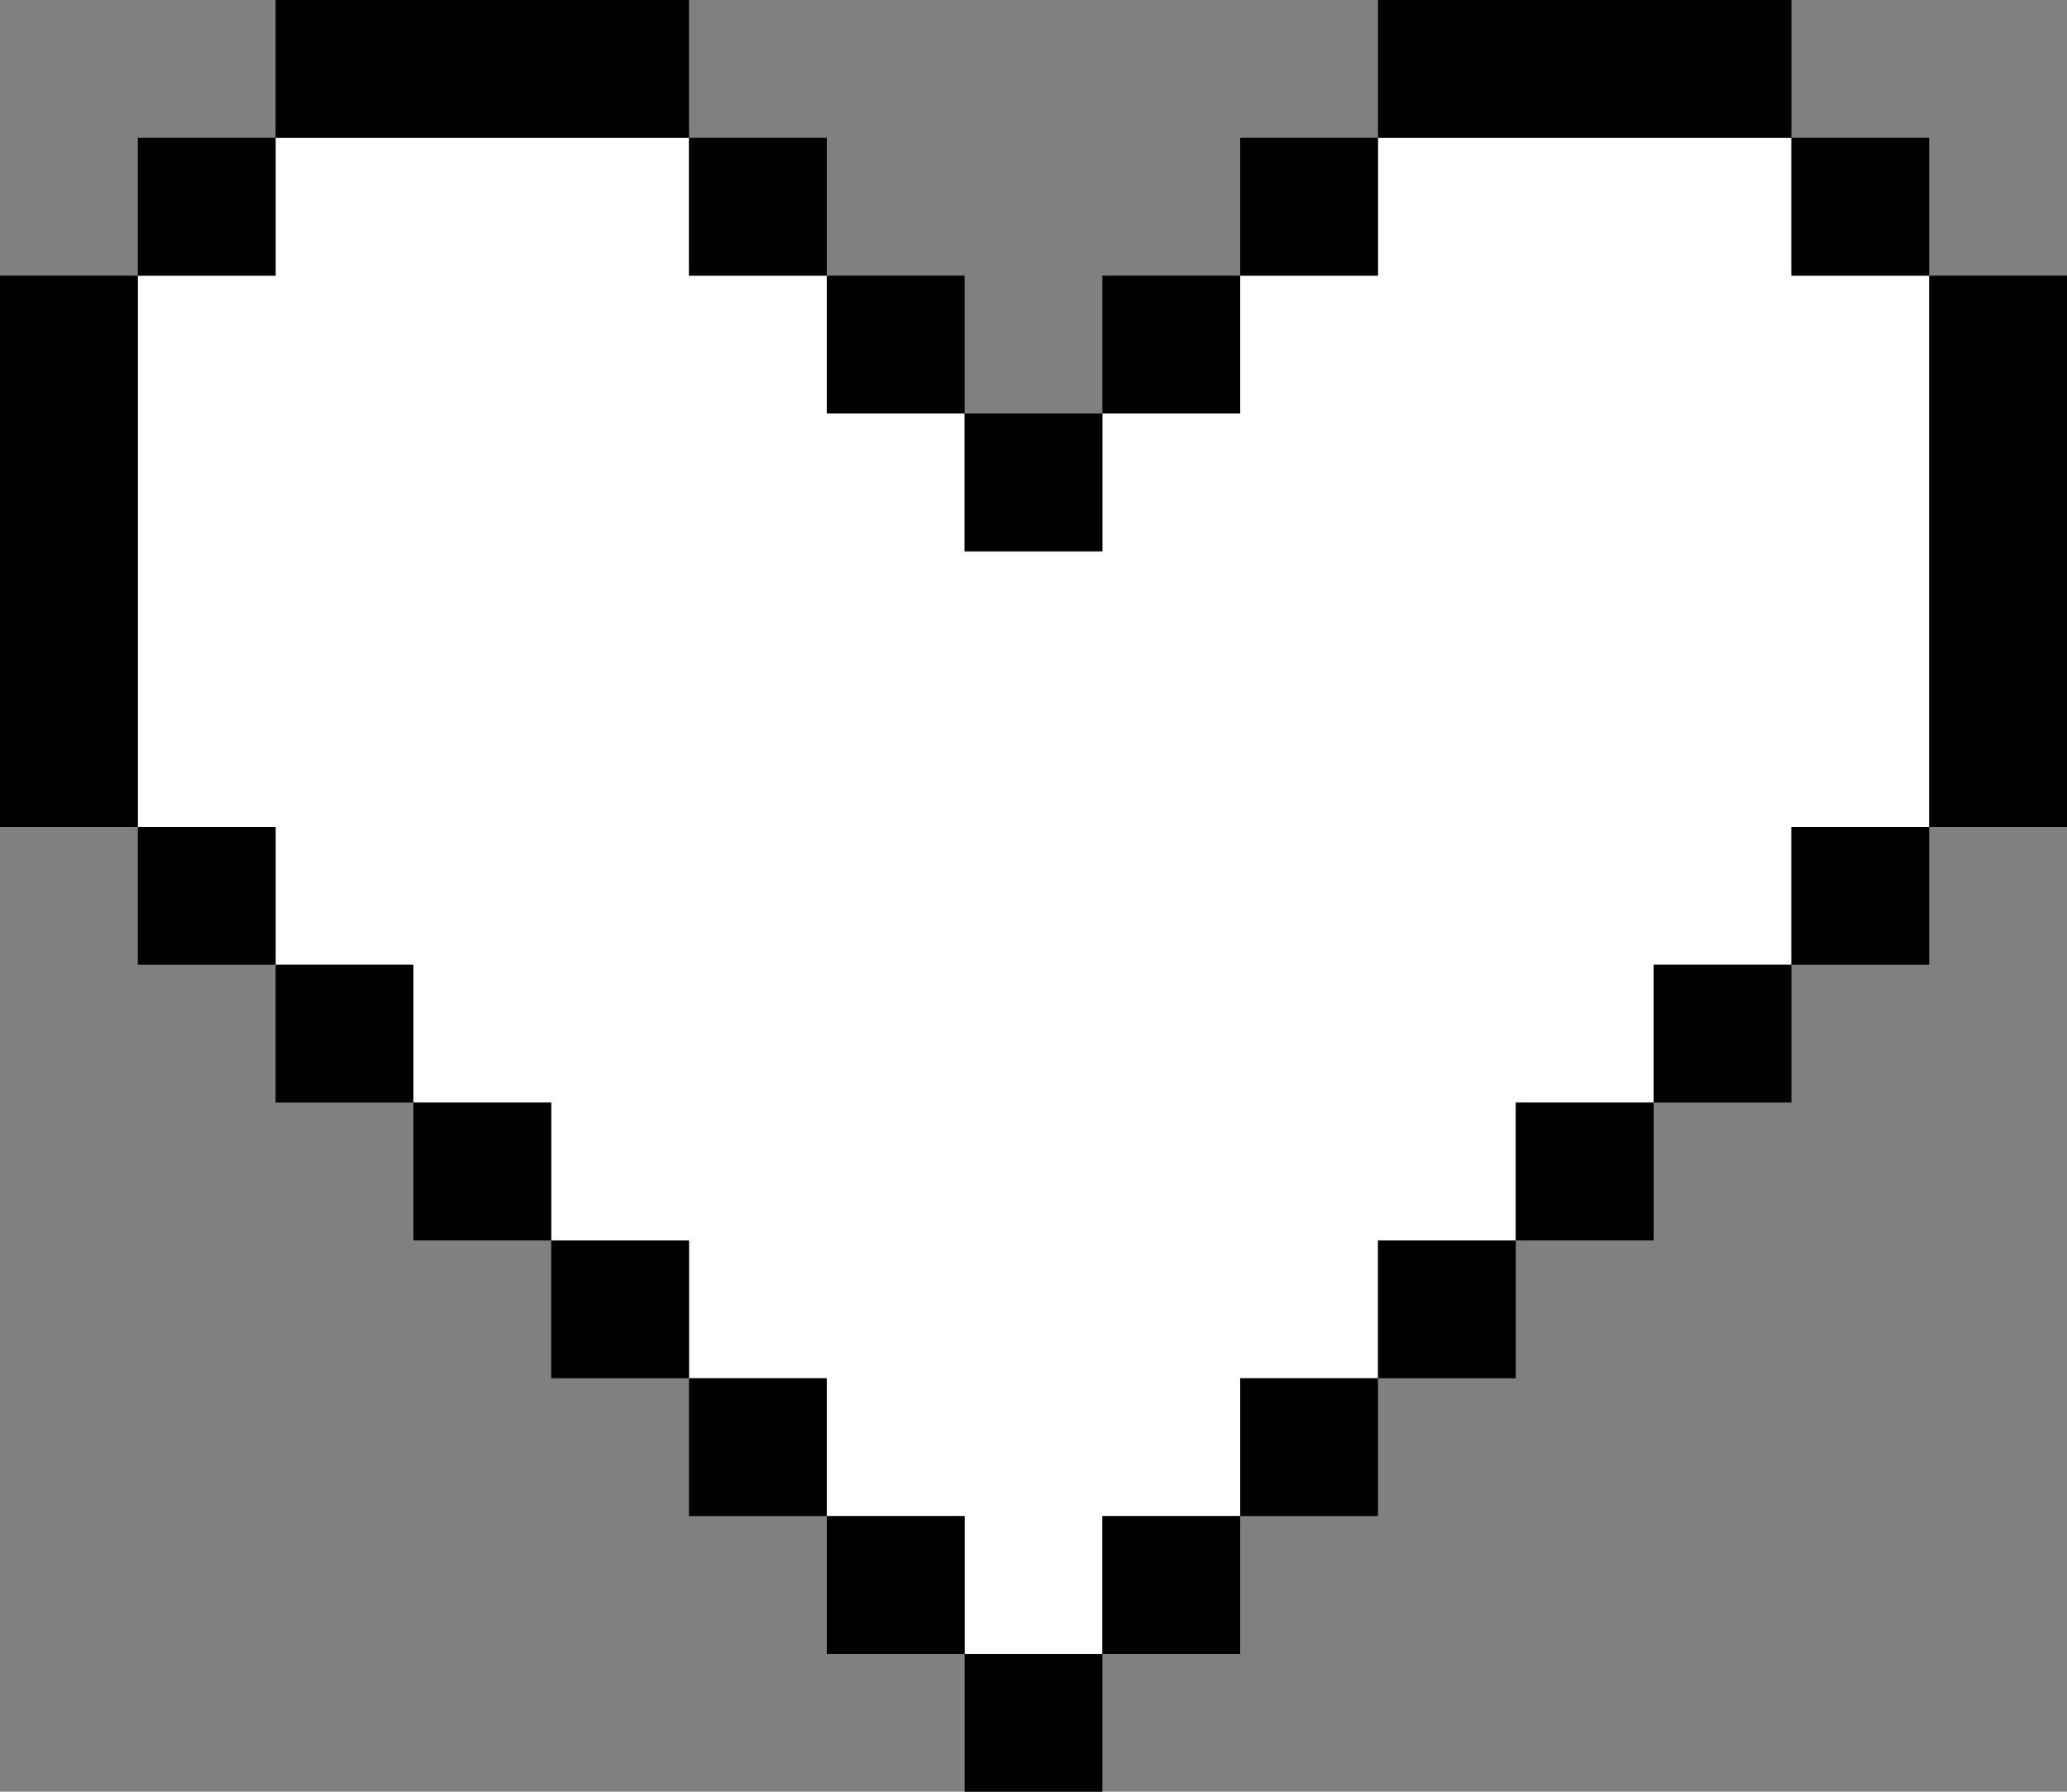
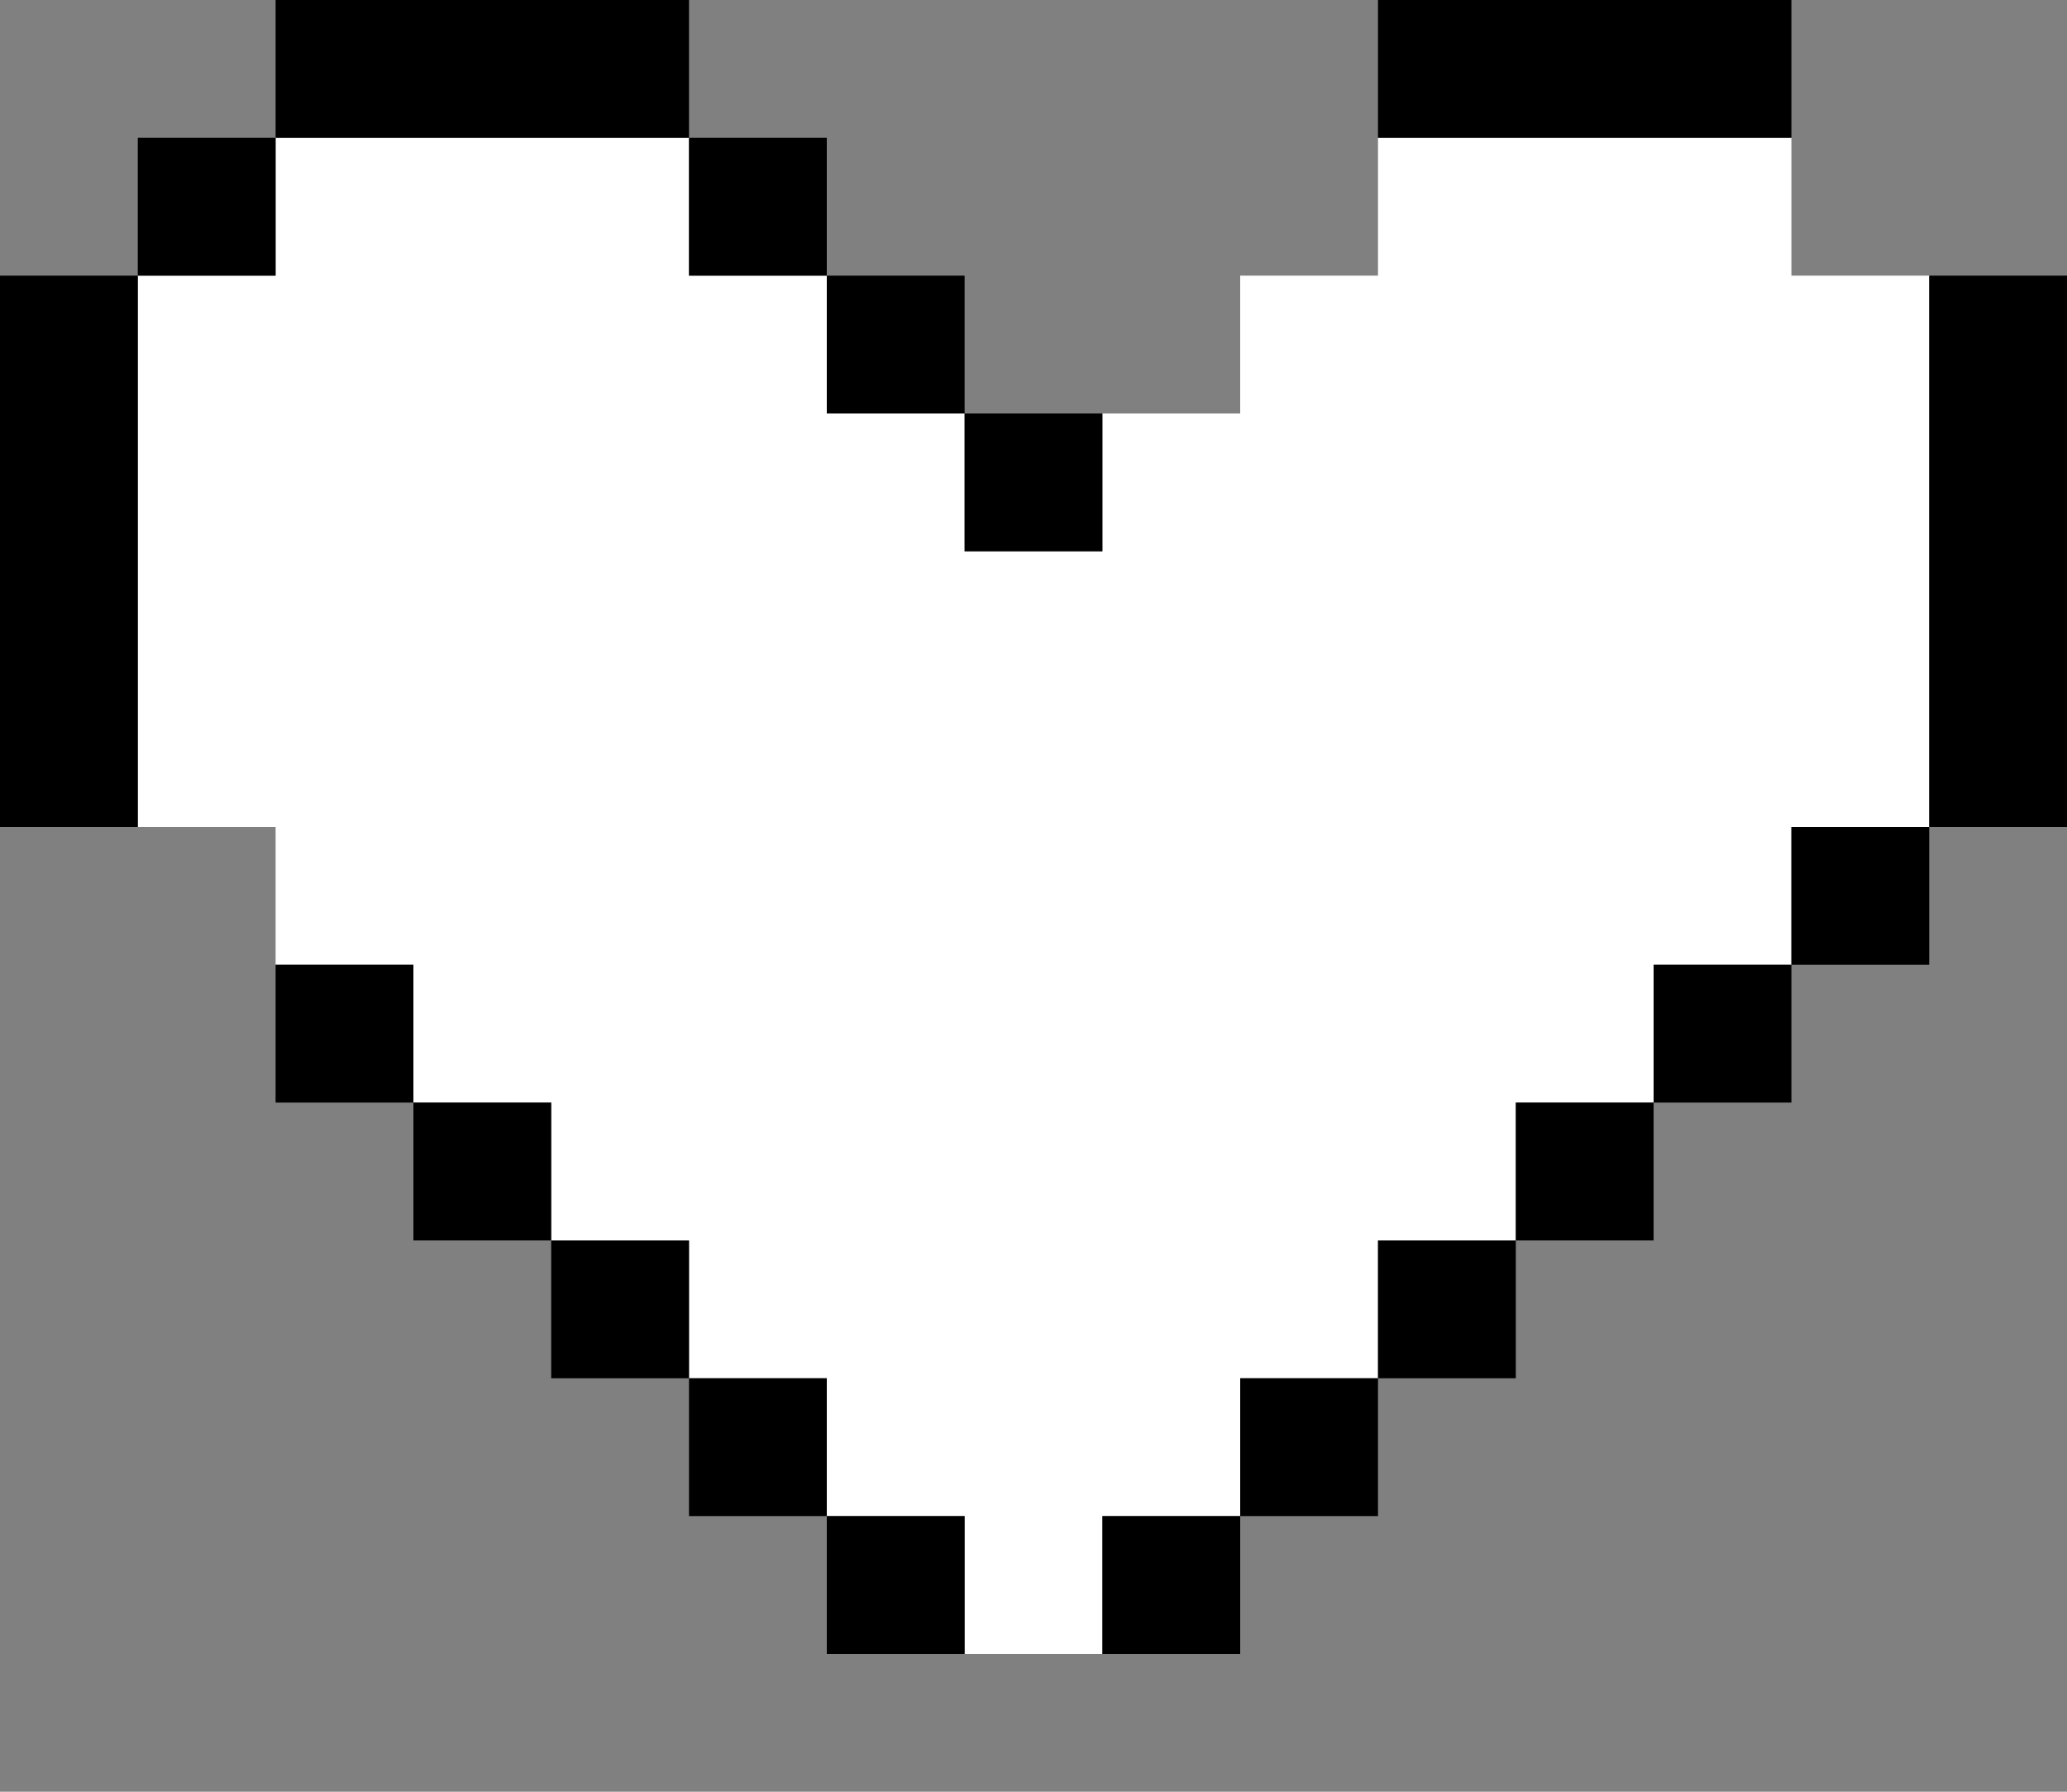
<svg xmlns="http://www.w3.org/2000/svg" x="0px" y="0px" viewBox="0 0 75 65" style="vertical-align: middle; max-width: 100%; width: 100%;" width="100%">
  <rect x="0" y="0" width="75" height="65" fill="#808080" stroke="none" />
  <g>
    <polygon points="65,10 65,5 60,5 55,5 50,5 50,10 45,10 45,15 40,15 40,20 35,20 35,15 30,15 30,10 25,10    25,5 20,5 15,5 10,5 10,10 5,10 5,15 5,20 5,25 5,30 10,30 10,35 15,35 15,40 20,40 20,45 25,45 25,50 30,50 30,55 35,55 35,60    40,60 40,55 45,55 45,50 50,50 50,45 55,45 55,40 60,40 60,35 65,35 65,30 70,30 70,25 70,20 70,15 70,10" fill="#ffffff">
    </polygon>
    <g>
      <rect x="5" y="5" width="5" height="5" fill="#000000">
     </rect>
      <polygon points="5,20 5,15 5,10 0,10 0,15 0,20 0,25 0,30 5,30 5,25" fill="#000000">
     </polygon>
-       <rect x="5" y="30" width="5" height="5" fill="#000000">
-      </rect>
      <rect x="10" y="35" width="5" height="5" fill="#000000">
     </rect>
      <rect x="15" y="40" width="5" height="5" fill="#000000">
     </rect>
      <rect x="20" y="45" width="5" height="5" fill="#000000">
     </rect>
      <rect x="25" y="50" width="5" height="5" fill="#000000">
     </rect>
      <rect x="30" y="55" width="5" height="5" fill="#000000">
     </rect>
-       <rect x="35" y="60" width="5" height="5" fill="#000000">
-      </rect>
      <polygon points="70,10 70,15 70,20 70,25 70,30 75,30 75,25 75,20 75,15 75,10" fill="#000000">
     </polygon>
      <polygon points="20,5 25,5 25,0 20,0 15,0 10,0 10,5 15,5" fill="#000000">
     </polygon>
      <rect x="25" y="5" width="5" height="5" fill="#000000">
     </rect>
      <rect x="30" y="10" width="5" height="5" fill="#000000">
     </rect>
      <rect x="35" y="15" width="5" height="5" fill="#000000">
-      </rect>
-       <rect x="40" y="10" width="5" height="5" fill="#000000">
-      </rect>
-       <rect x="45" y="5" width="5" height="5" fill="#000000">
     </rect>
      <rect x="55" y="40" width="5" height="5" fill="#000000">
     </rect>
      <rect x="50" y="45" width="5" height="5" fill="#000000">
     </rect>
      <rect x="45" y="50" width="5" height="5" fill="#000000">
     </rect>
      <rect x="40" y="55" width="5" height="5" fill="#000000">
     </rect>
      <rect x="60" y="35" width="5" height="5" fill="#000000">
     </rect>
      <rect x="65" y="30" width="5" height="5" fill="#000000">
     </rect>
      <polygon points="60,5 65,5 65,0 60,0 55,0 50,0 50,5 55,5" fill="#000000">
     </polygon>
-       <rect x="65" y="5" width="5" height="5" fill="#000000">
-      </rect>
    </g>
  </g>
</svg>